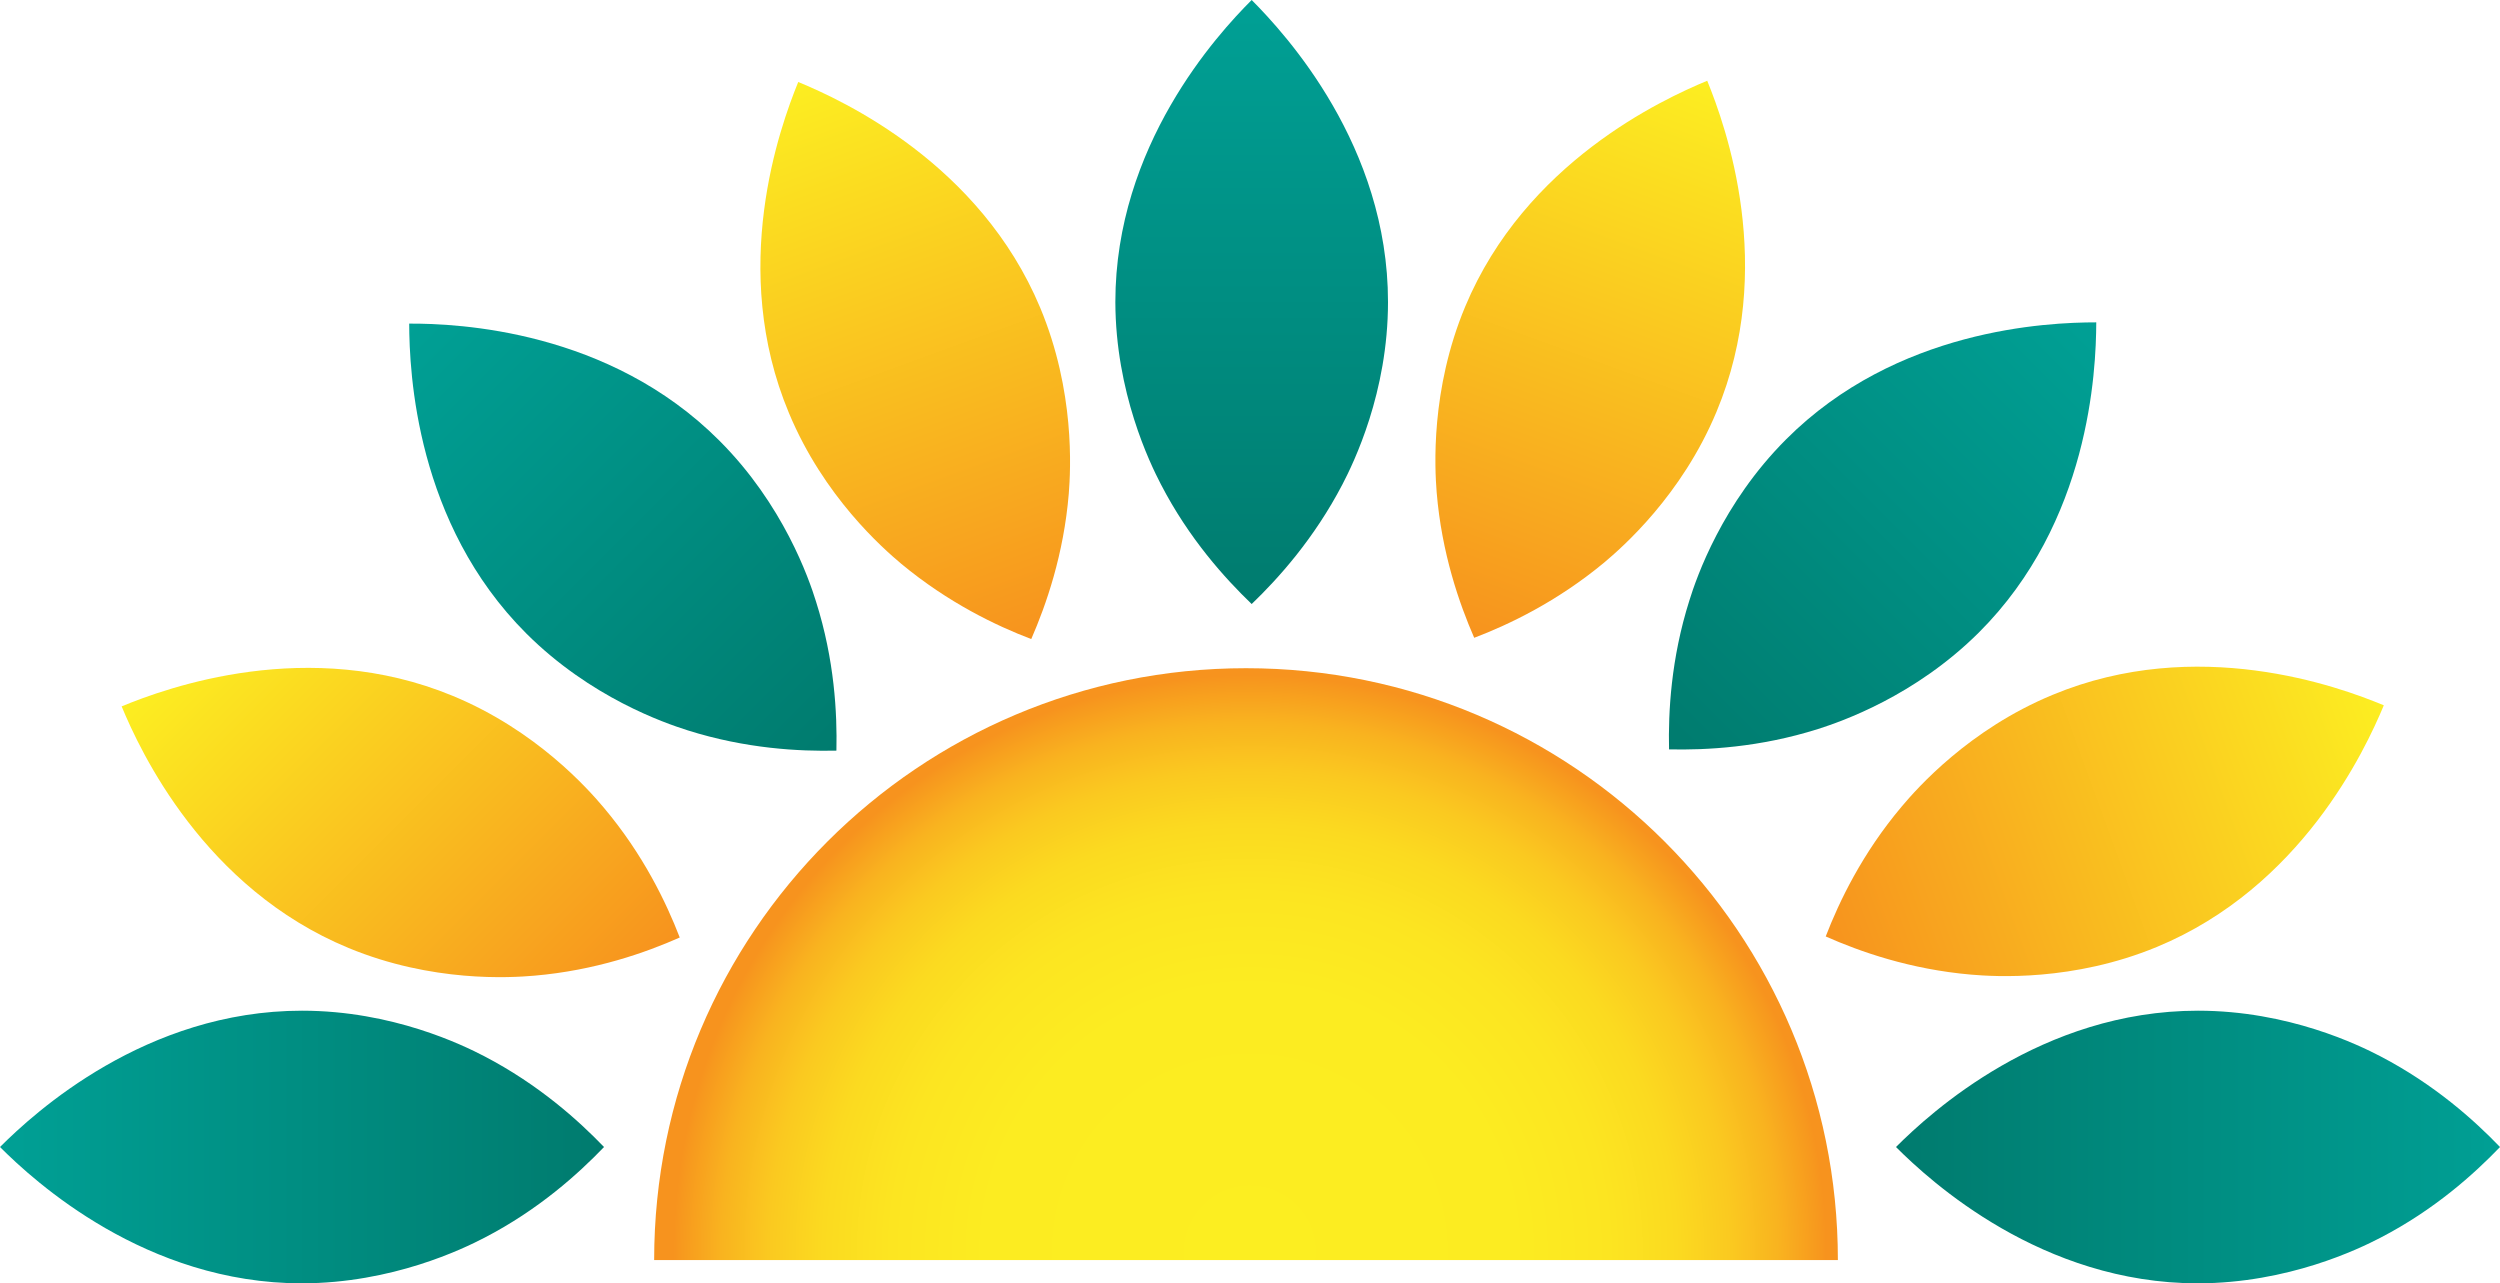
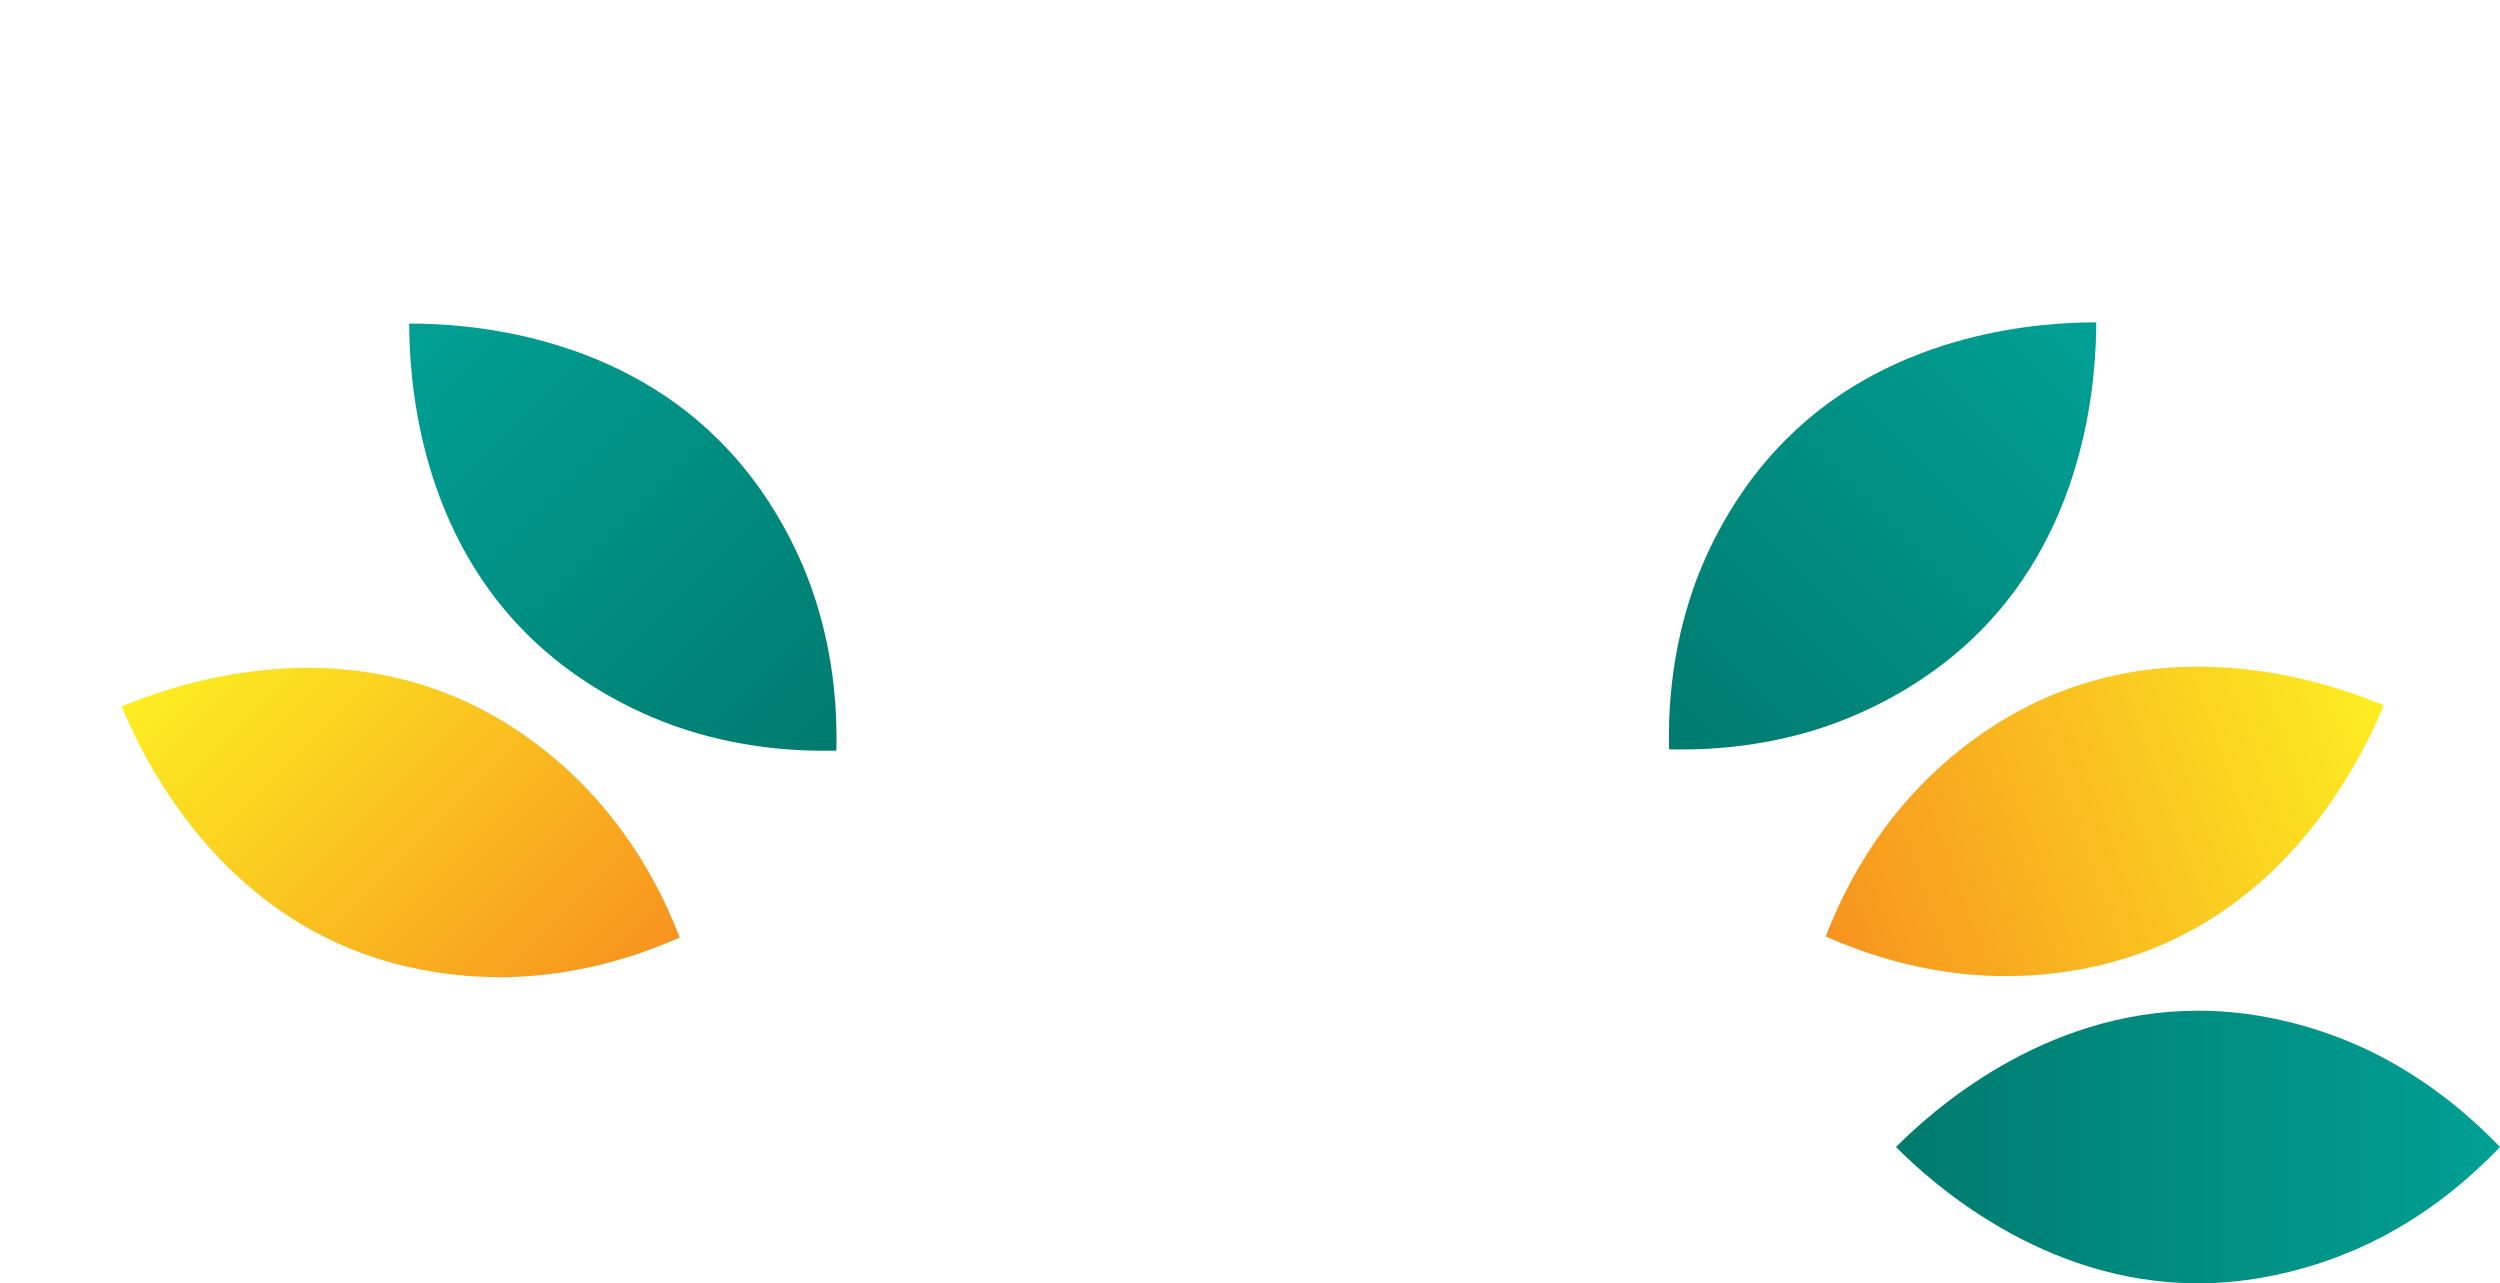
<svg xmlns="http://www.w3.org/2000/svg" version="1.1" id="Layer_1" x="0px" y="0px" viewBox="0 0 1192 611.9" style="enable-background:new 0 0 1192 611.9;" xml:space="preserve">
  <style type="text/css">
	.st0{fill:url(#SVGID_1_);}
	.st1{fill:url(#SVGID_00000102503919034104350360000006861282766182348218_);}
	.st2{fill:url(#SVGID_00000140692637420980775290000000475706805921382821_);}
	.st3{fill:url(#SVGID_00000132797517834457060600000015977985942325667210_);}
	.st4{fill:url(#SVGID_00000142882300362949669990000010779881911962685585_);}
	.st5{fill:url(#SVGID_00000159457815583540163170000002331758642844368300_);}
	.st6{fill:url(#SVGID_00000124844035315692633920000010024137162216274823_);}
	.st7{fill:url(#SVGID_00000099622531160004752920000015044837651179869572_);}
	.st8{fill:url(#SVGID_00000173131932325201276780000013436706847799773569_);}
	.st9{fill:url(#SVGID_00000027566574069847664030000016969231742833499280_);}
</style>
  <g>
    <linearGradient id="SVGID_1_" gradientUnits="userSpaceOnUse" x1="596.761" y1="0" x2="596.761" y2="288">
      <stop offset="0" style="stop-color:#00A095" />
      <stop offset="1" style="stop-color:#007B6E" />
    </linearGradient>
-     <path class="st0" d="M661.8,144c0,43.2-16.4,76.7-21.7,86.9c-13.5,25.9-30.5,44.8-43.3,57.1c-12.8-12.3-29.9-31.2-43.3-57.1   c-5.3-10.2-21.6-43.8-21.7-86.9c0-74.5,48.5-127.5,65-144C613.2,16.5,661.8,69.5,661.8,144z" />
    <linearGradient id="SVGID_00000114036780835234342970000005209708293857126317_" gradientUnits="userSpaceOnUse" x1="1192" y1="546.891" x2="904" y2="546.891">
      <stop offset="0" style="stop-color:#00A095" />
      <stop offset="3.445110e-02" style="stop-color:#009E93" />
      <stop offset="1" style="stop-color:#007B6E" />
    </linearGradient>
    <path style="fill:url(#SVGID_00000114036780835234342970000005209708293857126317_);" d="M1048,481.9c43.2,0,76.7,16.4,86.9,21.7   c25.9,13.5,44.8,30.5,57.1,43.3c-12.3,12.8-31.2,29.9-57.1,43.3c-10.2,5.3-43.8,21.6-86.9,21.7c-74.5,0-127.5-48.5-144-65   C920.5,530.4,973.5,481.9,1048,481.9z" />
    <linearGradient id="SVGID_00000025437957317490190250000018146525259573654924_" gradientUnits="userSpaceOnUse" x1="0" y1="546.891" x2="288" y2="546.891">
      <stop offset="0" style="stop-color:#00A095" />
      <stop offset="1" style="stop-color:#007B6E" />
    </linearGradient>
-     <path style="fill:url(#SVGID_00000025437957317490190250000018146525259573654924_);" d="M144,481.9c43.2,0,76.7,16.4,86.9,21.7   c25.9,13.5,44.8,30.5,57.1,43.3c-12.3,12.8-31.2,29.9-57.1,43.3c-10.2,5.3-43.8,21.6-86.9,21.7c-74.5,0-127.5-48.5-144-65   C16.5,530.4,69.5,481.9,144,481.9z" />
    <linearGradient id="SVGID_00000005248572290381186340000017907941909215705757_" gradientUnits="userSpaceOnUse" x1="195.194" y1="154.198" x2="398.84" y2="357.845">
      <stop offset="7.991684e-08" style="stop-color:#00A095" />
      <stop offset="1" style="stop-color:#007B6E" />
    </linearGradient>
    <path style="fill:url(#SVGID_00000005248572290381186340000017907941909215705757_);" d="M343,210.1c30.5,30.5,42.7,65.8,46.1,76.8   c8.8,27.8,10.1,53.3,9.7,71c-17.7,0.4-43.2-0.9-71-9.7c-11-3.5-46.2-15.6-76.8-46.1c-52.7-52.6-55.8-124.4-55.9-147.8   C218.5,154.2,290.4,157.4,343,210.1z" />
    <linearGradient id="SVGID_00000044154645537324099810000002668956762290677140_" gradientUnits="userSpaceOnUse" x1="386.801" y1="36.727" x2="485.193" y2="307.058">
      <stop offset="0" style="stop-color:#FCEE21" />
      <stop offset="1" style="stop-color:#F7931E" />
    </linearGradient>
-     <path style="fill:url(#SVGID_00000044154645537324099810000002668956762290677140_);" d="M496,146.8c16.6,39.8,14.5,77.1,13.6,88.5   c-2.4,29.1-10.8,53.1-17.9,69.4c-16.6-6.3-39.6-17.3-62-35.9c-8.8-7.4-36.9-32-53.5-71.8c-28.8-68.7-4.4-136.3,4.4-157.9   C402,47.9,467.3,78.1,496,146.8z" />
    <linearGradient id="SVGID_00000037689263899990710420000001403032228611076259_" gradientUnits="userSpaceOnUse" x1="97.121" y1="297.623" x2="285.266" y2="485.768">
      <stop offset="0" style="stop-color:#FCEE21" />
      <stop offset="1" style="stop-color:#F7931E" />
    </linearGradient>
    <path style="fill:url(#SVGID_00000037689263899990710420000001403032228611076259_);" d="M215.9,331.8c39.9,16.5,64.6,44.5,72,53.3   c18.8,22.3,29.8,45.3,36.2,61.9c-16.2,7.2-40.3,15.7-69.3,18.2c-11.5,1-48.7,3.3-88.6-13.2C97.3,423.5,66.9,358.3,58,336.8   C79.5,327.9,147.1,303.3,215.9,331.8z" />
    <linearGradient id="SVGID_00000067197493023044216510000009135764772203518395_" gradientUnits="userSpaceOnUse" x1="999.406" y1="153.628" x2="795.759" y2="357.275">
      <stop offset="4.954844e-07" style="stop-color:#00A095" />
      <stop offset="1" style="stop-color:#007B6E" />
    </linearGradient>
    <path style="fill:url(#SVGID_00000067197493023044216510000009135764772203518395_);" d="M851.6,209.5   c-30.5,30.5-42.7,65.8-46.1,76.8c-8.8,27.8-10.1,53.3-9.7,71c17.7,0.4,43.2-0.9,71-9.7c11-3.5,46.2-15.6,76.8-46.1   c52.7-52.6,55.8-124.4,55.9-147.8C976.1,153.7,904.2,156.8,851.6,209.5z" />
    <linearGradient id="SVGID_00000013878105524197053210000009169444734157710011_" gradientUnits="userSpaceOnUse" x1="807.798" y1="36.157" x2="709.406" y2="306.488">
      <stop offset="0" style="stop-color:#FCEE21" />
      <stop offset="1" style="stop-color:#F7931E" />
    </linearGradient>
-     <path style="fill:url(#SVGID_00000013878105524197053210000009169444734157710011_);" d="M698.6,146.2   c-16.6,39.8-14.5,77.1-13.6,88.5c2.4,29.1,10.8,53.1,17.9,69.4c16.6-6.3,39.6-17.3,62-35.9c8.8-7.4,36.9-32,53.5-71.8   c28.8-68.7,4.4-136.3-4.4-157.9C792.6,47.4,727.3,77.5,698.6,146.2z" />
    <linearGradient id="SVGID_00000081628772005836594680000003906005297534966455_" gradientUnits="userSpaceOnUse" x1="1138.788" y1="342.115" x2="868.414" y2="440.523">
      <stop offset="0" style="stop-color:#FCEE21" />
      <stop offset="1" style="stop-color:#F7931E" />
    </linearGradient>
    <path style="fill:url(#SVGID_00000081628772005836594680000003906005297534966455_);" d="M978.7,331.3   c-39.9,16.5-64.6,44.5-72,53.3c-18.8,22.3-29.8,45.3-36.2,61.9c16.2,7.2,40.3,15.7,69.3,18.2c11.5,1,48.7,3.3,88.6-13.2   c68.8-28.5,99.2-93.6,108.2-115.2C1115.1,327.3,1047.5,302.7,978.7,331.3z" />
    <radialGradient id="SVGID_00000137124589715060663300000001162113806880211382_" cx="595.935" cy="596.696" r="274.696" gradientUnits="userSpaceOnUse">
      <stop offset="0" style="stop-color:#FCEE21" />
      <stop offset="0.458" style="stop-color:#FCEC21" />
      <stop offset="0.623" style="stop-color:#FCE521" />
      <stop offset="0.741" style="stop-color:#FBDA20" />
      <stop offset="0.836" style="stop-color:#FAC920" />
      <stop offset="0.918" style="stop-color:#F9B31F" />
      <stop offset="0.989" style="stop-color:#F7981E" />
      <stop offset="1" style="stop-color:#F7931E" />
    </radialGradient>
-     <path style="fill:url(#SVGID_00000137124589715060663300000001162113806880211382_);" d="M311.9,600.8   c0-155.9,126.3-282.2,282.2-282.2s282.2,126.3,282.2,282.2H311.9z" />
  </g>
  <g>
</g>
  <g>
</g>
  <g>
</g>
  <g>
</g>
  <g>
</g>
  <g>
</g>
  <g>
</g>
  <g>
</g>
  <g>
</g>
  <g>
</g>
  <g>
</g>
  <g>
</g>
  <g>
</g>
  <g>
</g>
  <g>
</g>
</svg>